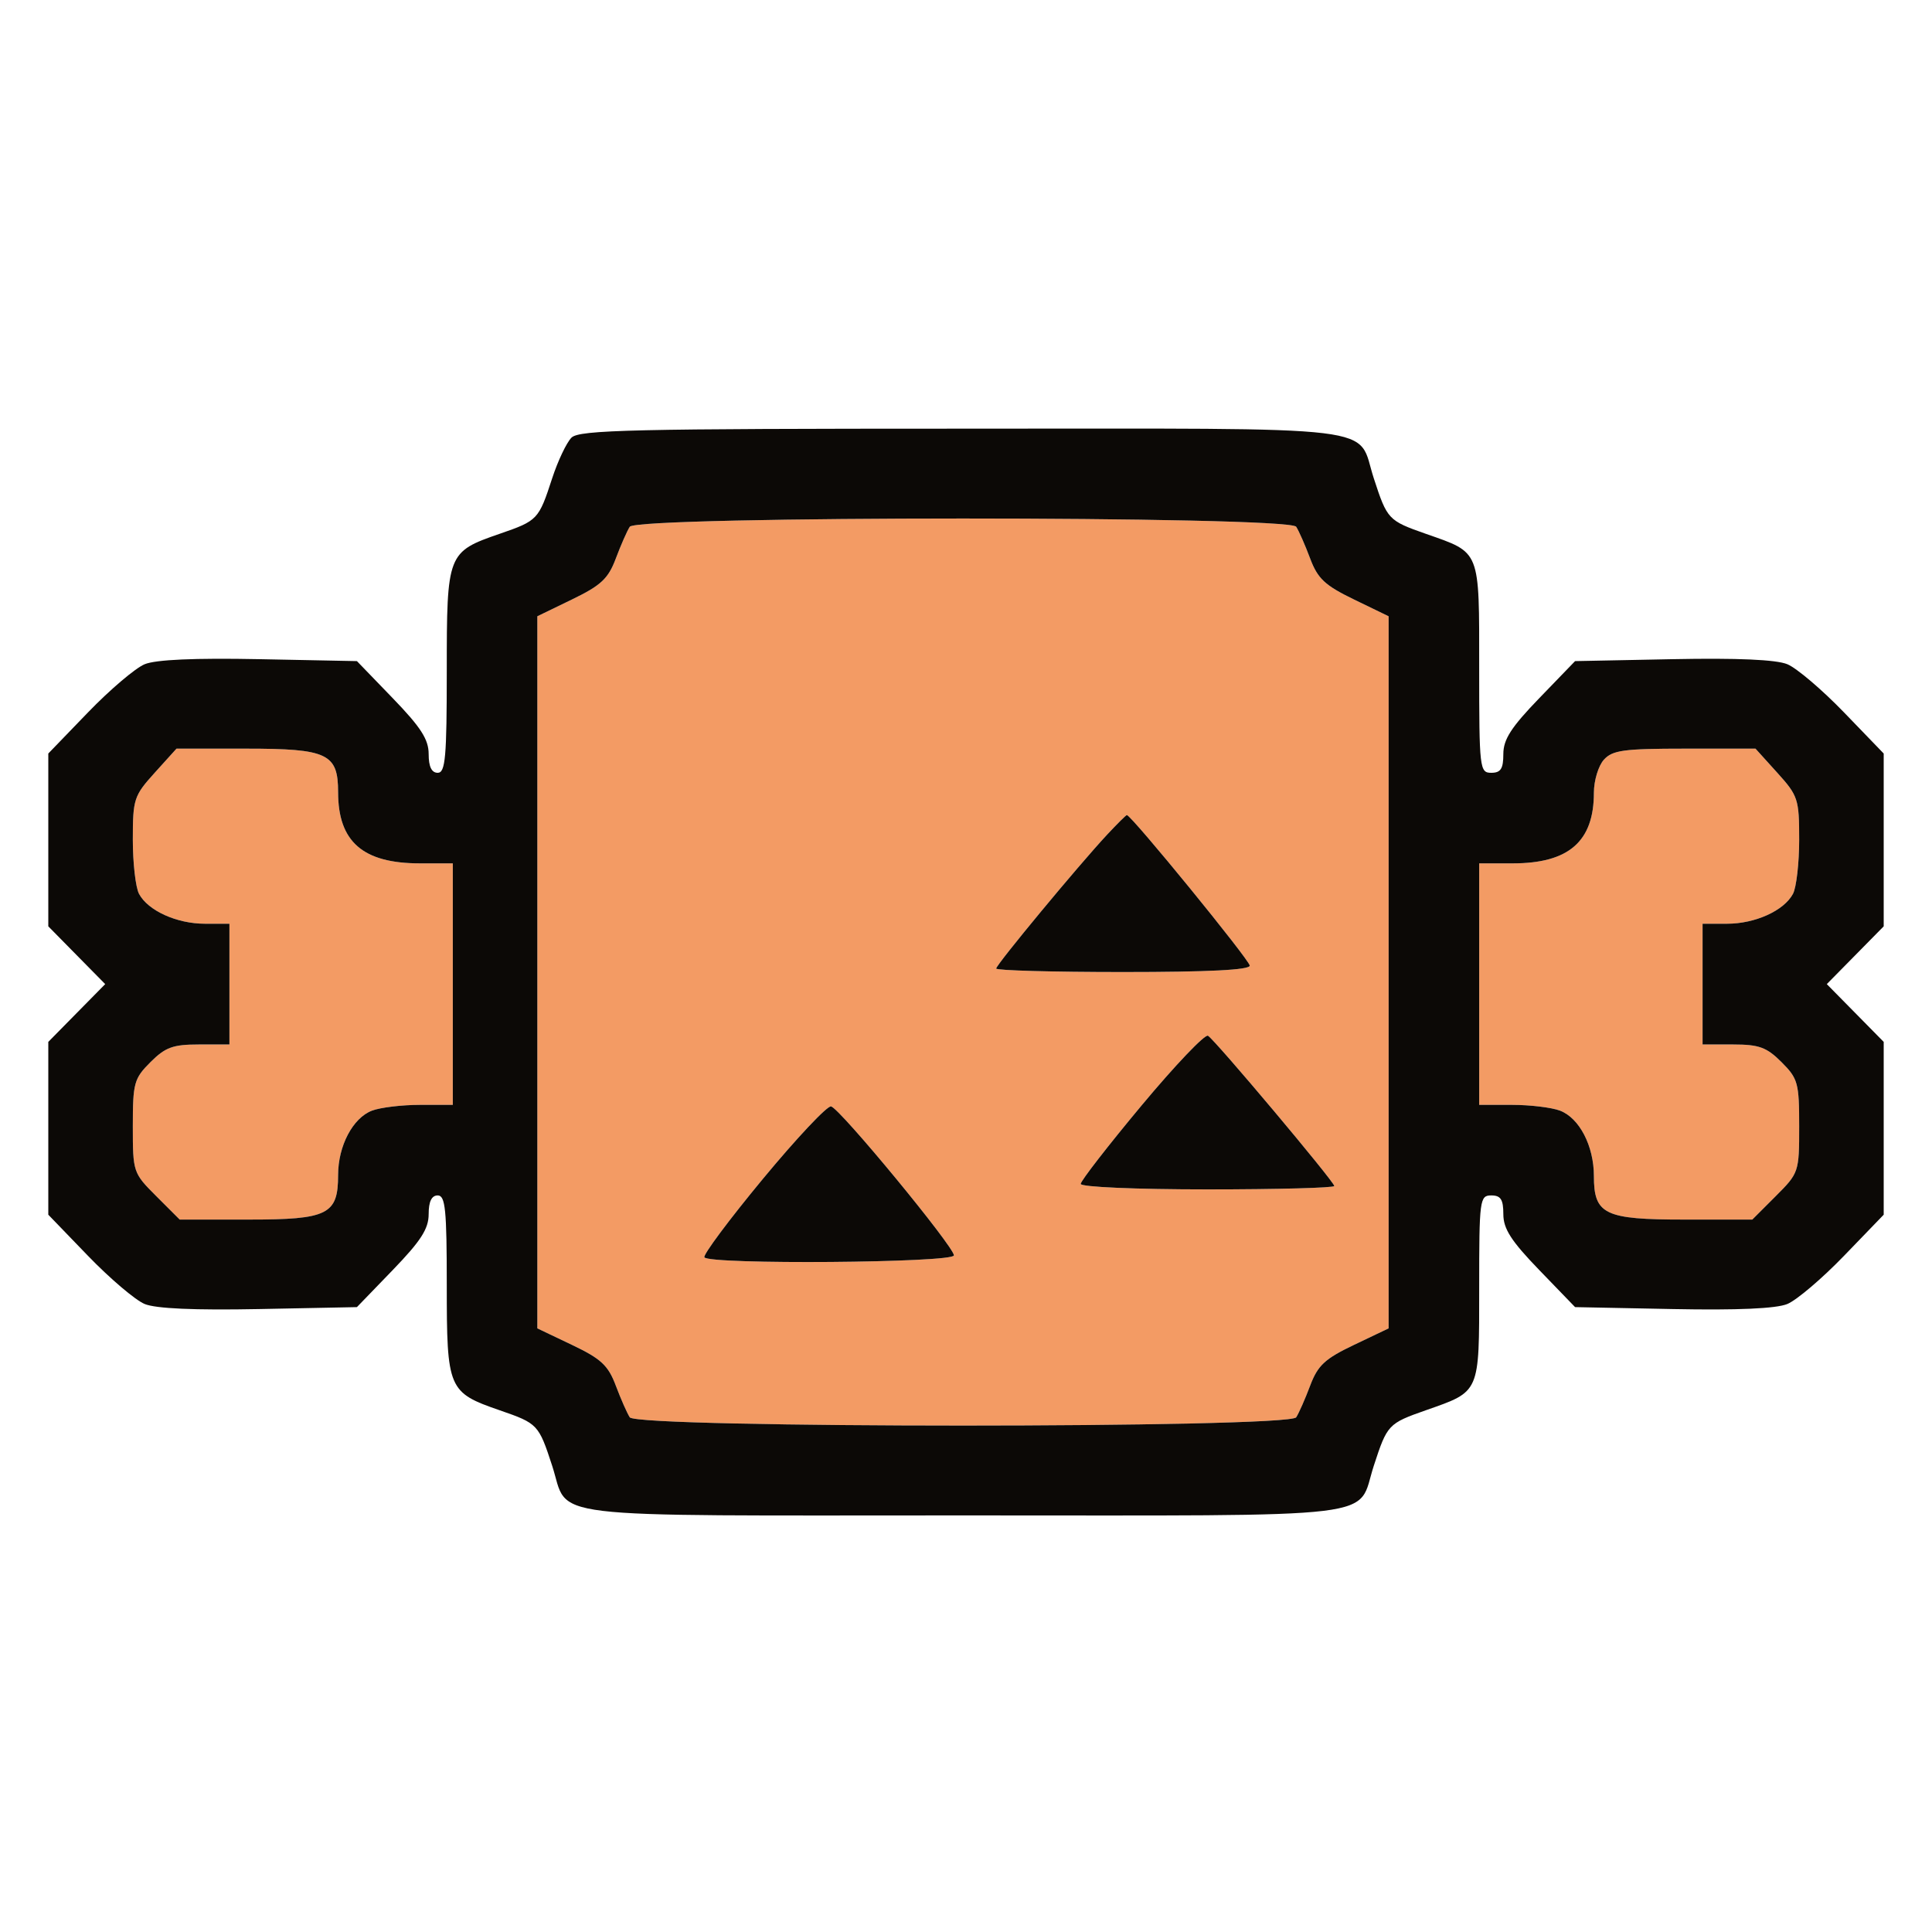
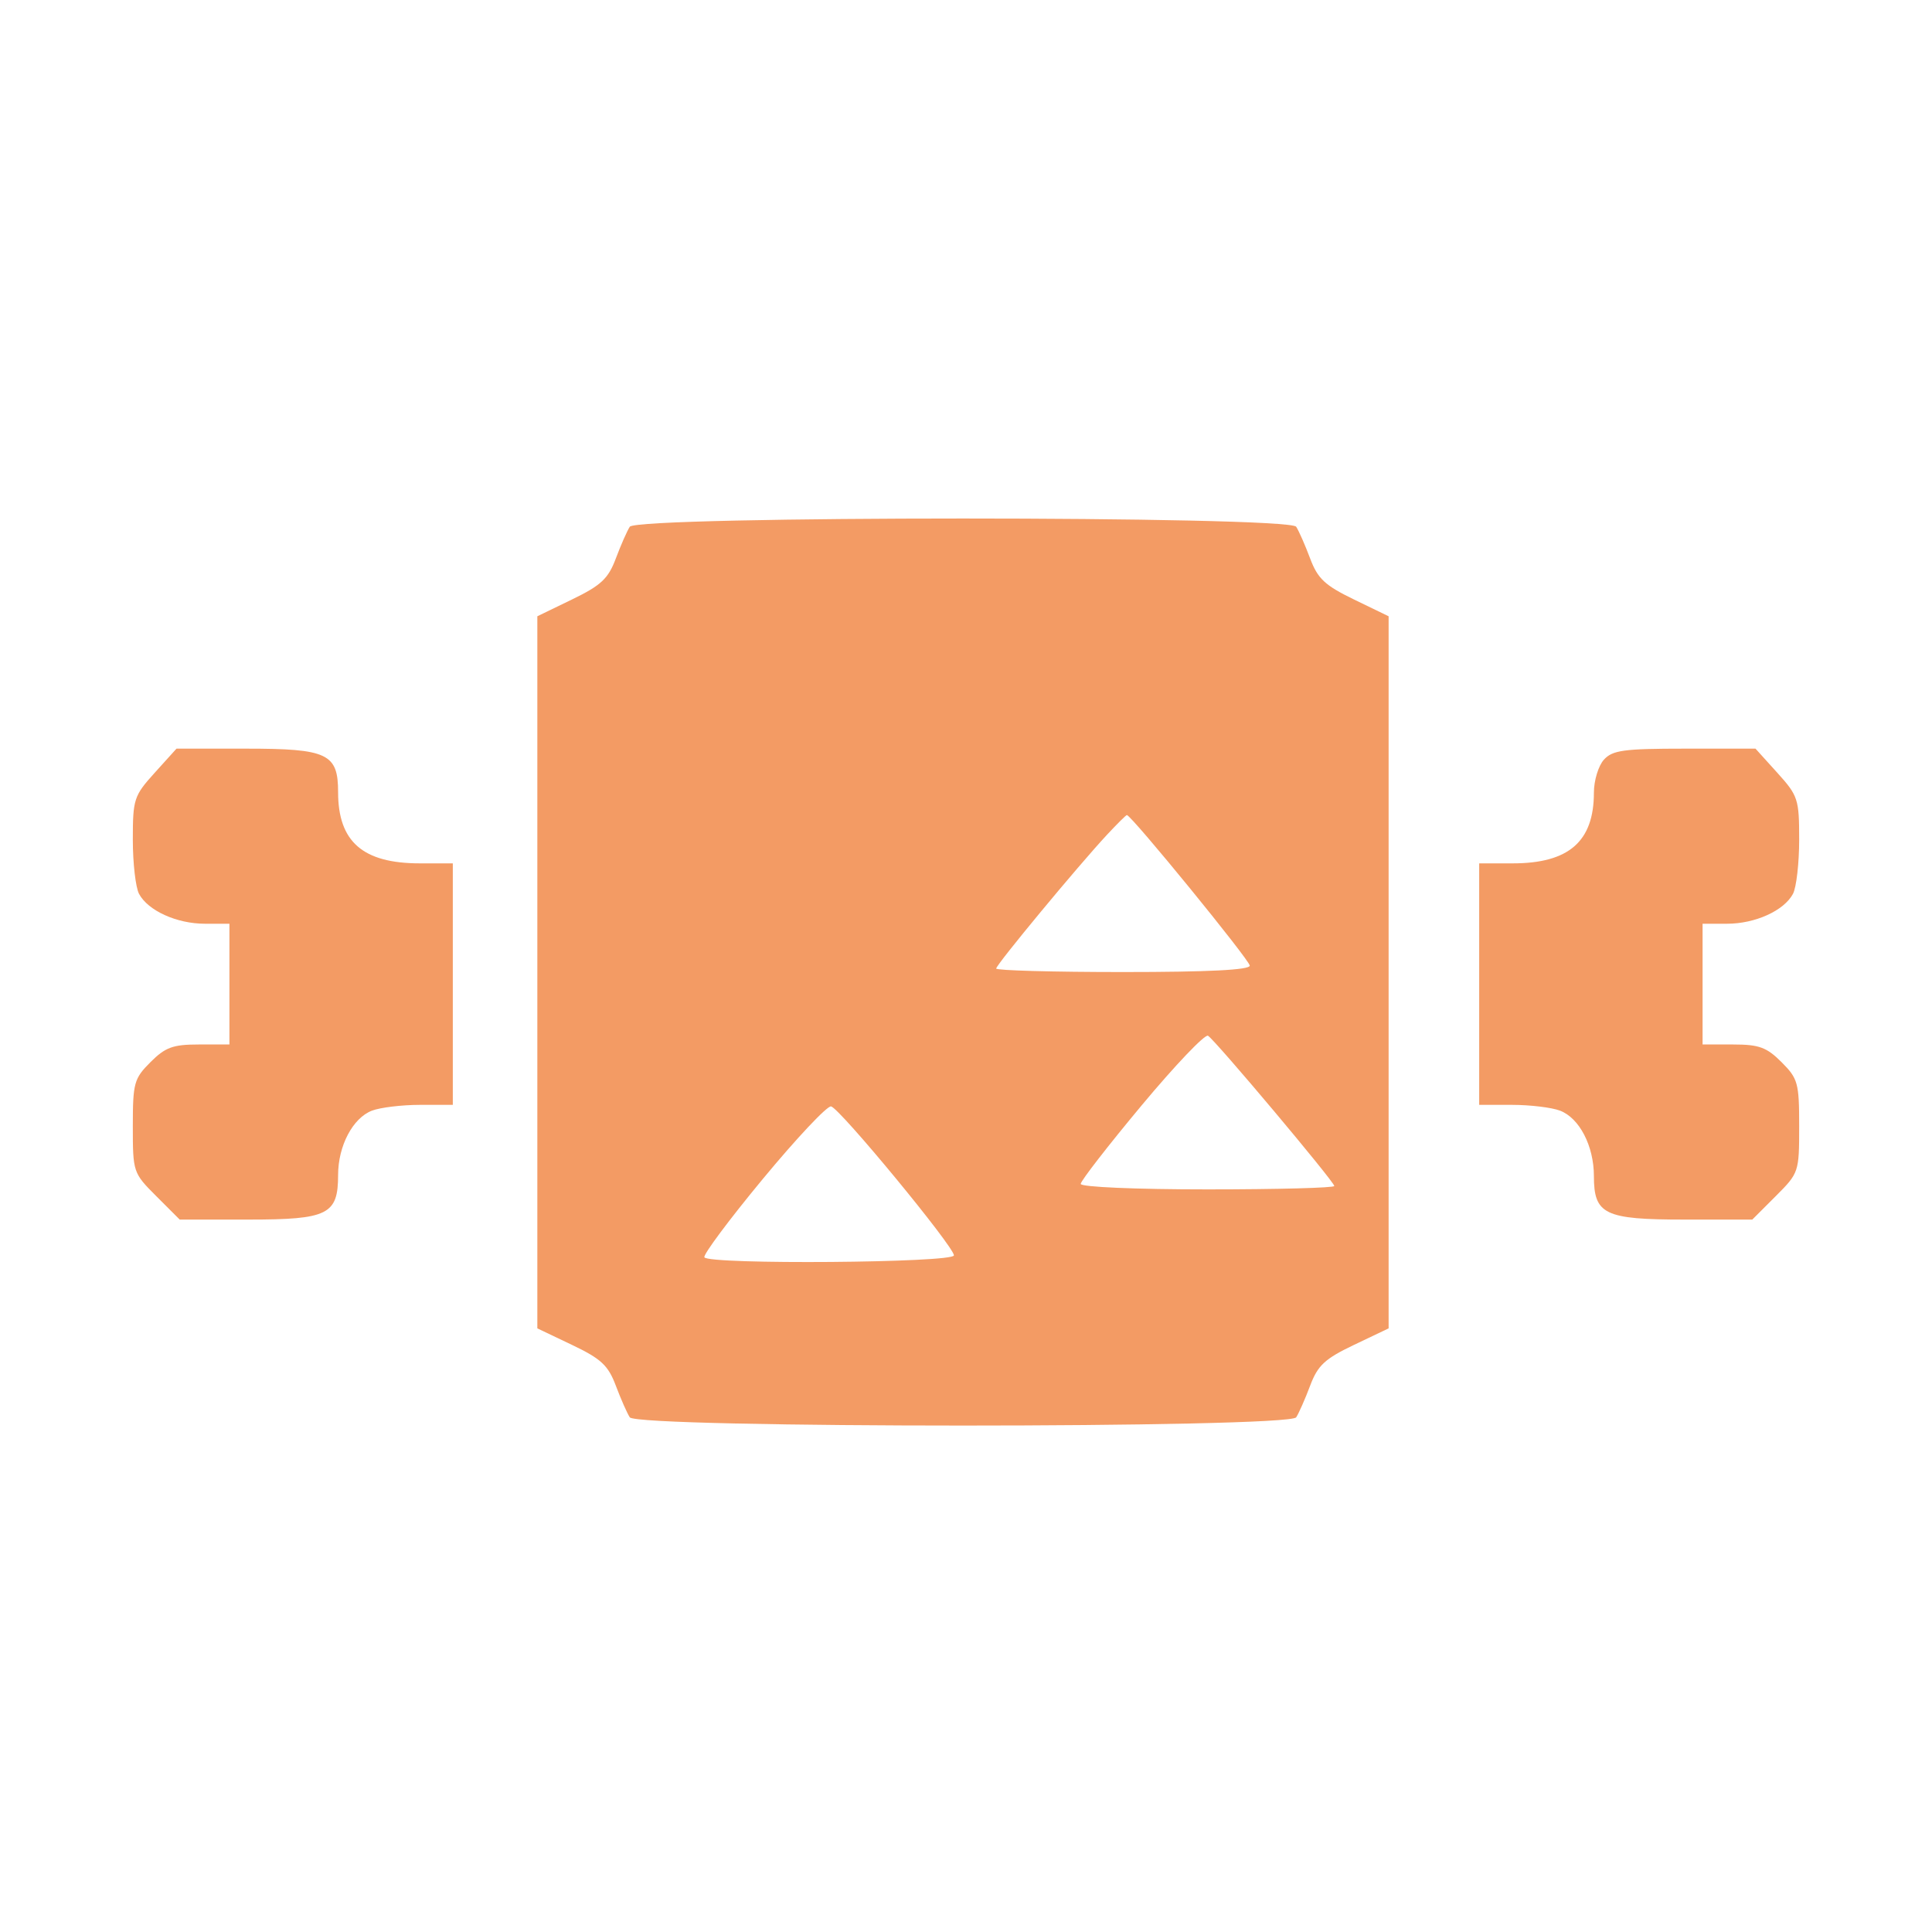
<svg xmlns="http://www.w3.org/2000/svg" width="320" height="320" viewBox="0 0 320 320" version="1.1">
  <path d="M 104.309 87.249 C 103.864 87.937, 102.825 90.299, 102 92.499 C 100.746 95.845, 99.558 96.957, 94.750 99.287 L 89 102.074 89 161.047 L 89 220.020 94.745 222.760 C 99.563 225.058, 100.732 226.145, 101.995 229.501 C 102.823 231.701, 103.864 234.063, 104.309 234.751 C 105.490 236.574, 213.510 236.574, 214.691 234.751 C 215.136 234.063, 216.177 231.701, 217.005 229.501 C 218.268 226.145, 219.437 225.058, 224.255 222.760 L 230 220.020 230 161.047 L 230 102.074 224.250 99.287 C 219.442 96.957, 218.254 95.845, 217 92.499 C 216.175 90.299, 215.136 87.937, 214.691 87.249 C 213.510 85.426, 105.490 85.426, 104.309 87.249 M 25.616 128.003 C 22.180 131.806, 22 132.358, 22 139.069 C 22 142.953, 22.463 146.997, 23.030 148.055 C 24.521 150.841, 29.288 153, 33.950 153 L 38 153 38 163 L 38 173 32.923 173 C 28.645 173, 27.386 173.460, 24.923 175.923 C 22.199 178.647, 22 179.370, 22 186.541 C 22 194.146, 22.045 194.281, 25.882 198.118 L 29.765 202 41.227 202 C 54.322 202, 56 201.162, 56 194.622 C 56 189.797, 58.438 185.164, 61.613 183.957 C 62.997 183.431, 66.576 183, 69.565 183 L 75 183 75 163 L 75 143 69.547 143 C 60.105 143, 56 139.426, 56 131.205 C 56 124.826, 54.256 124, 40.788 124 L 29.233 124 25.616 128.003 M 265.655 125.829 C 264.745 126.835, 264 129.288, 264 131.282 C 264 139.378, 259.843 143, 250.550 143 L 245 143 245 163 L 245 183 250.435 183 C 253.424 183, 257.003 183.431, 258.387 183.957 C 261.601 185.179, 264 189.812, 264 194.795 C 264 201.147, 265.769 202, 278.946 202 L 290.235 202 294.118 198.118 C 297.955 194.281, 298 194.146, 298 186.541 C 298 179.370, 297.801 178.647, 295.077 175.923 C 292.614 173.460, 291.355 173, 287.077 173 L 282 173 282 163 L 282 153 286.050 153 C 290.712 153, 295.479 150.841, 296.970 148.055 C 297.537 146.997, 298 142.953, 298 139.069 C 298 132.358, 297.820 131.806, 294.384 128.003 L 290.767 124 279.039 124 C 268.946 124, 267.079 124.255, 265.655 125.829 M 183.366 138.250 C 178.565 143.406, 165 159.781, 165 160.420 C 165 160.739, 174.450 161, 186 161 C 200.144 161, 207 160.653, 207 159.939 C 207 159.041, 187.377 135, 186.644 135 C 186.506 135, 185.031 136.463, 183.366 138.250 M 189.089 183.089 C 183.540 189.743, 179 195.595, 179 196.093 C 179 196.607, 188.110 197, 200 197 C 211.550 197, 221 196.747, 221 196.439 C 221 195.733, 201.317 172.314, 200.084 171.552 C 199.585 171.244, 194.637 176.435, 189.089 183.089 M 126.361 195.255 C 120.785 201.990, 116.424 207.838, 116.670 208.250 C 117.407 209.485, 158 209.169, 158 207.929 C 158 206.479, 139.101 183.564, 137.650 183.255 C 137.018 183.120, 131.937 188.520, 126.361 195.255" stroke="none" fill="#f39b64" fill-rule="evenodd" />
-   <path d="M 94.656 72.487 C 93.839 73.304, 92.397 76.342, 91.452 79.237 C 89.226 86.062, 89.061 86.237, 82.809 88.397 C 74.087 91.411, 74 91.636, 74 111.111 C 74 125.457, 73.774 128, 72.500 128 C 71.489 128, 71 126.989, 71 124.900 C 71 122.472, 69.713 120.469, 65.058 115.650 L 59.116 109.500 42.935 109.179 C 32.237 108.968, 25.806 109.252, 23.956 110.018 C 22.416 110.656, 18.196 114.244, 14.578 117.992 L 8 124.806 8 139.118 L 8 153.431 12.712 158.216 L 17.425 163 12.712 167.784 L 8 172.569 8 186.882 L 8 201.194 14.578 208.008 C 18.196 211.756, 22.416 215.344, 23.956 215.982 C 25.806 216.748, 32.237 217.032, 42.935 216.821 L 59.116 216.500 65.058 210.350 C 69.713 205.531, 71 203.528, 71 201.100 C 71 199.011, 71.489 198, 72.500 198 C 73.766 198, 74 200.321, 74 212.889 C 74 230.119, 74.219 230.634, 82.809 233.603 C 89.061 235.763, 89.226 235.938, 91.452 242.763 C 94.383 251.747, 88.211 251, 159.500 251 C 230.789 251, 224.617 251.747, 227.548 242.763 C 229.773 235.943, 229.936 235.770, 236.191 233.574 C 245.185 230.417, 245 230.843, 245 213.345 C 245 198.667, 245.087 198, 247 198 C 248.570 198, 249 198.667, 249 201.100 C 249 203.528, 250.287 205.531, 254.942 210.350 L 260.884 216.500 277.065 216.821 C 287.763 217.032, 294.194 216.748, 296.044 215.982 C 297.584 215.344, 301.804 211.756, 305.422 208.008 L 312 201.194 312 186.882 L 312 172.569 307.288 167.784 L 302.575 163 307.288 158.216 L 312 153.431 312 139.118 L 312 124.806 305.422 117.992 C 301.804 114.244, 297.584 110.656, 296.044 110.018 C 294.194 109.252, 287.763 108.968, 277.065 109.179 L 260.884 109.500 254.942 115.650 C 250.287 120.469, 249 122.472, 249 124.900 C 249 127.333, 248.570 128, 247 128 C 245.077 128, 245 127.333, 245 110.655 C 245 90.902, 245.283 91.617, 236.191 88.426 C 229.936 86.230, 229.773 86.057, 227.548 79.237 C 224.617 70.253, 230.789 71, 159.500 71 C 104.769 71, 95.940 71.202, 94.656 72.487 M 104.309 87.249 C 103.864 87.937, 102.825 90.299, 102 92.499 C 100.746 95.845, 99.558 96.957, 94.750 99.287 L 89 102.074 89 161.047 L 89 220.020 94.745 222.760 C 99.563 225.058, 100.732 226.145, 101.995 229.501 C 102.823 231.701, 103.864 234.063, 104.309 234.751 C 105.490 236.574, 213.510 236.574, 214.691 234.751 C 215.136 234.063, 216.177 231.701, 217.005 229.501 C 218.268 226.145, 219.437 225.058, 224.255 222.760 L 230 220.020 230 161.047 L 230 102.074 224.250 99.287 C 219.442 96.957, 218.254 95.845, 217 92.499 C 216.175 90.299, 215.136 87.937, 214.691 87.249 C 213.510 85.426, 105.490 85.426, 104.309 87.249 M 25.616 128.003 C 22.180 131.806, 22 132.358, 22 139.069 C 22 142.953, 22.463 146.997, 23.030 148.055 C 24.521 150.841, 29.288 153, 33.950 153 L 38 153 38 163 L 38 173 32.923 173 C 28.645 173, 27.386 173.460, 24.923 175.923 C 22.199 178.647, 22 179.370, 22 186.541 C 22 194.146, 22.045 194.281, 25.882 198.118 L 29.765 202 41.227 202 C 54.322 202, 56 201.162, 56 194.622 C 56 189.797, 58.438 185.164, 61.613 183.957 C 62.997 183.431, 66.576 183, 69.565 183 L 75 183 75 163 L 75 143 69.547 143 C 60.105 143, 56 139.426, 56 131.205 C 56 124.826, 54.256 124, 40.788 124 L 29.233 124 25.616 128.003 M 265.655 125.829 C 264.745 126.835, 264 129.288, 264 131.282 C 264 139.378, 259.843 143, 250.550 143 L 245 143 245 163 L 245 183 250.435 183 C 253.424 183, 257.003 183.431, 258.387 183.957 C 261.601 185.179, 264 189.812, 264 194.795 C 264 201.147, 265.769 202, 278.946 202 L 290.235 202 294.118 198.118 C 297.955 194.281, 298 194.146, 298 186.541 C 298 179.370, 297.801 178.647, 295.077 175.923 C 292.614 173.460, 291.355 173, 287.077 173 L 282 173 282 163 L 282 153 286.050 153 C 290.712 153, 295.479 150.841, 296.970 148.055 C 297.537 146.997, 298 142.953, 298 139.069 C 298 132.358, 297.820 131.806, 294.384 128.003 L 290.767 124 279.039 124 C 268.946 124, 267.079 124.255, 265.655 125.829 M 183.366 138.250 C 178.565 143.406, 165 159.781, 165 160.420 C 165 160.739, 174.450 161, 186 161 C 200.144 161, 207 160.653, 207 159.939 C 207 159.041, 187.377 135, 186.644 135 C 186.506 135, 185.031 136.463, 183.366 138.250 M 189.089 183.089 C 183.540 189.743, 179 195.595, 179 196.093 C 179 196.607, 188.110 197, 200 197 C 211.550 197, 221 196.747, 221 196.439 C 221 195.733, 201.317 172.314, 200.084 171.552 C 199.585 171.244, 194.637 176.435, 189.089 183.089 M 126.361 195.255 C 120.785 201.990, 116.424 207.838, 116.670 208.250 C 117.407 209.485, 158 209.169, 158 207.929 C 158 206.479, 139.101 183.564, 137.650 183.255 C 137.018 183.120, 131.937 188.520, 126.361 195.255" stroke="none" fill="#0c0906" fill-rule="evenodd" />
</svg>